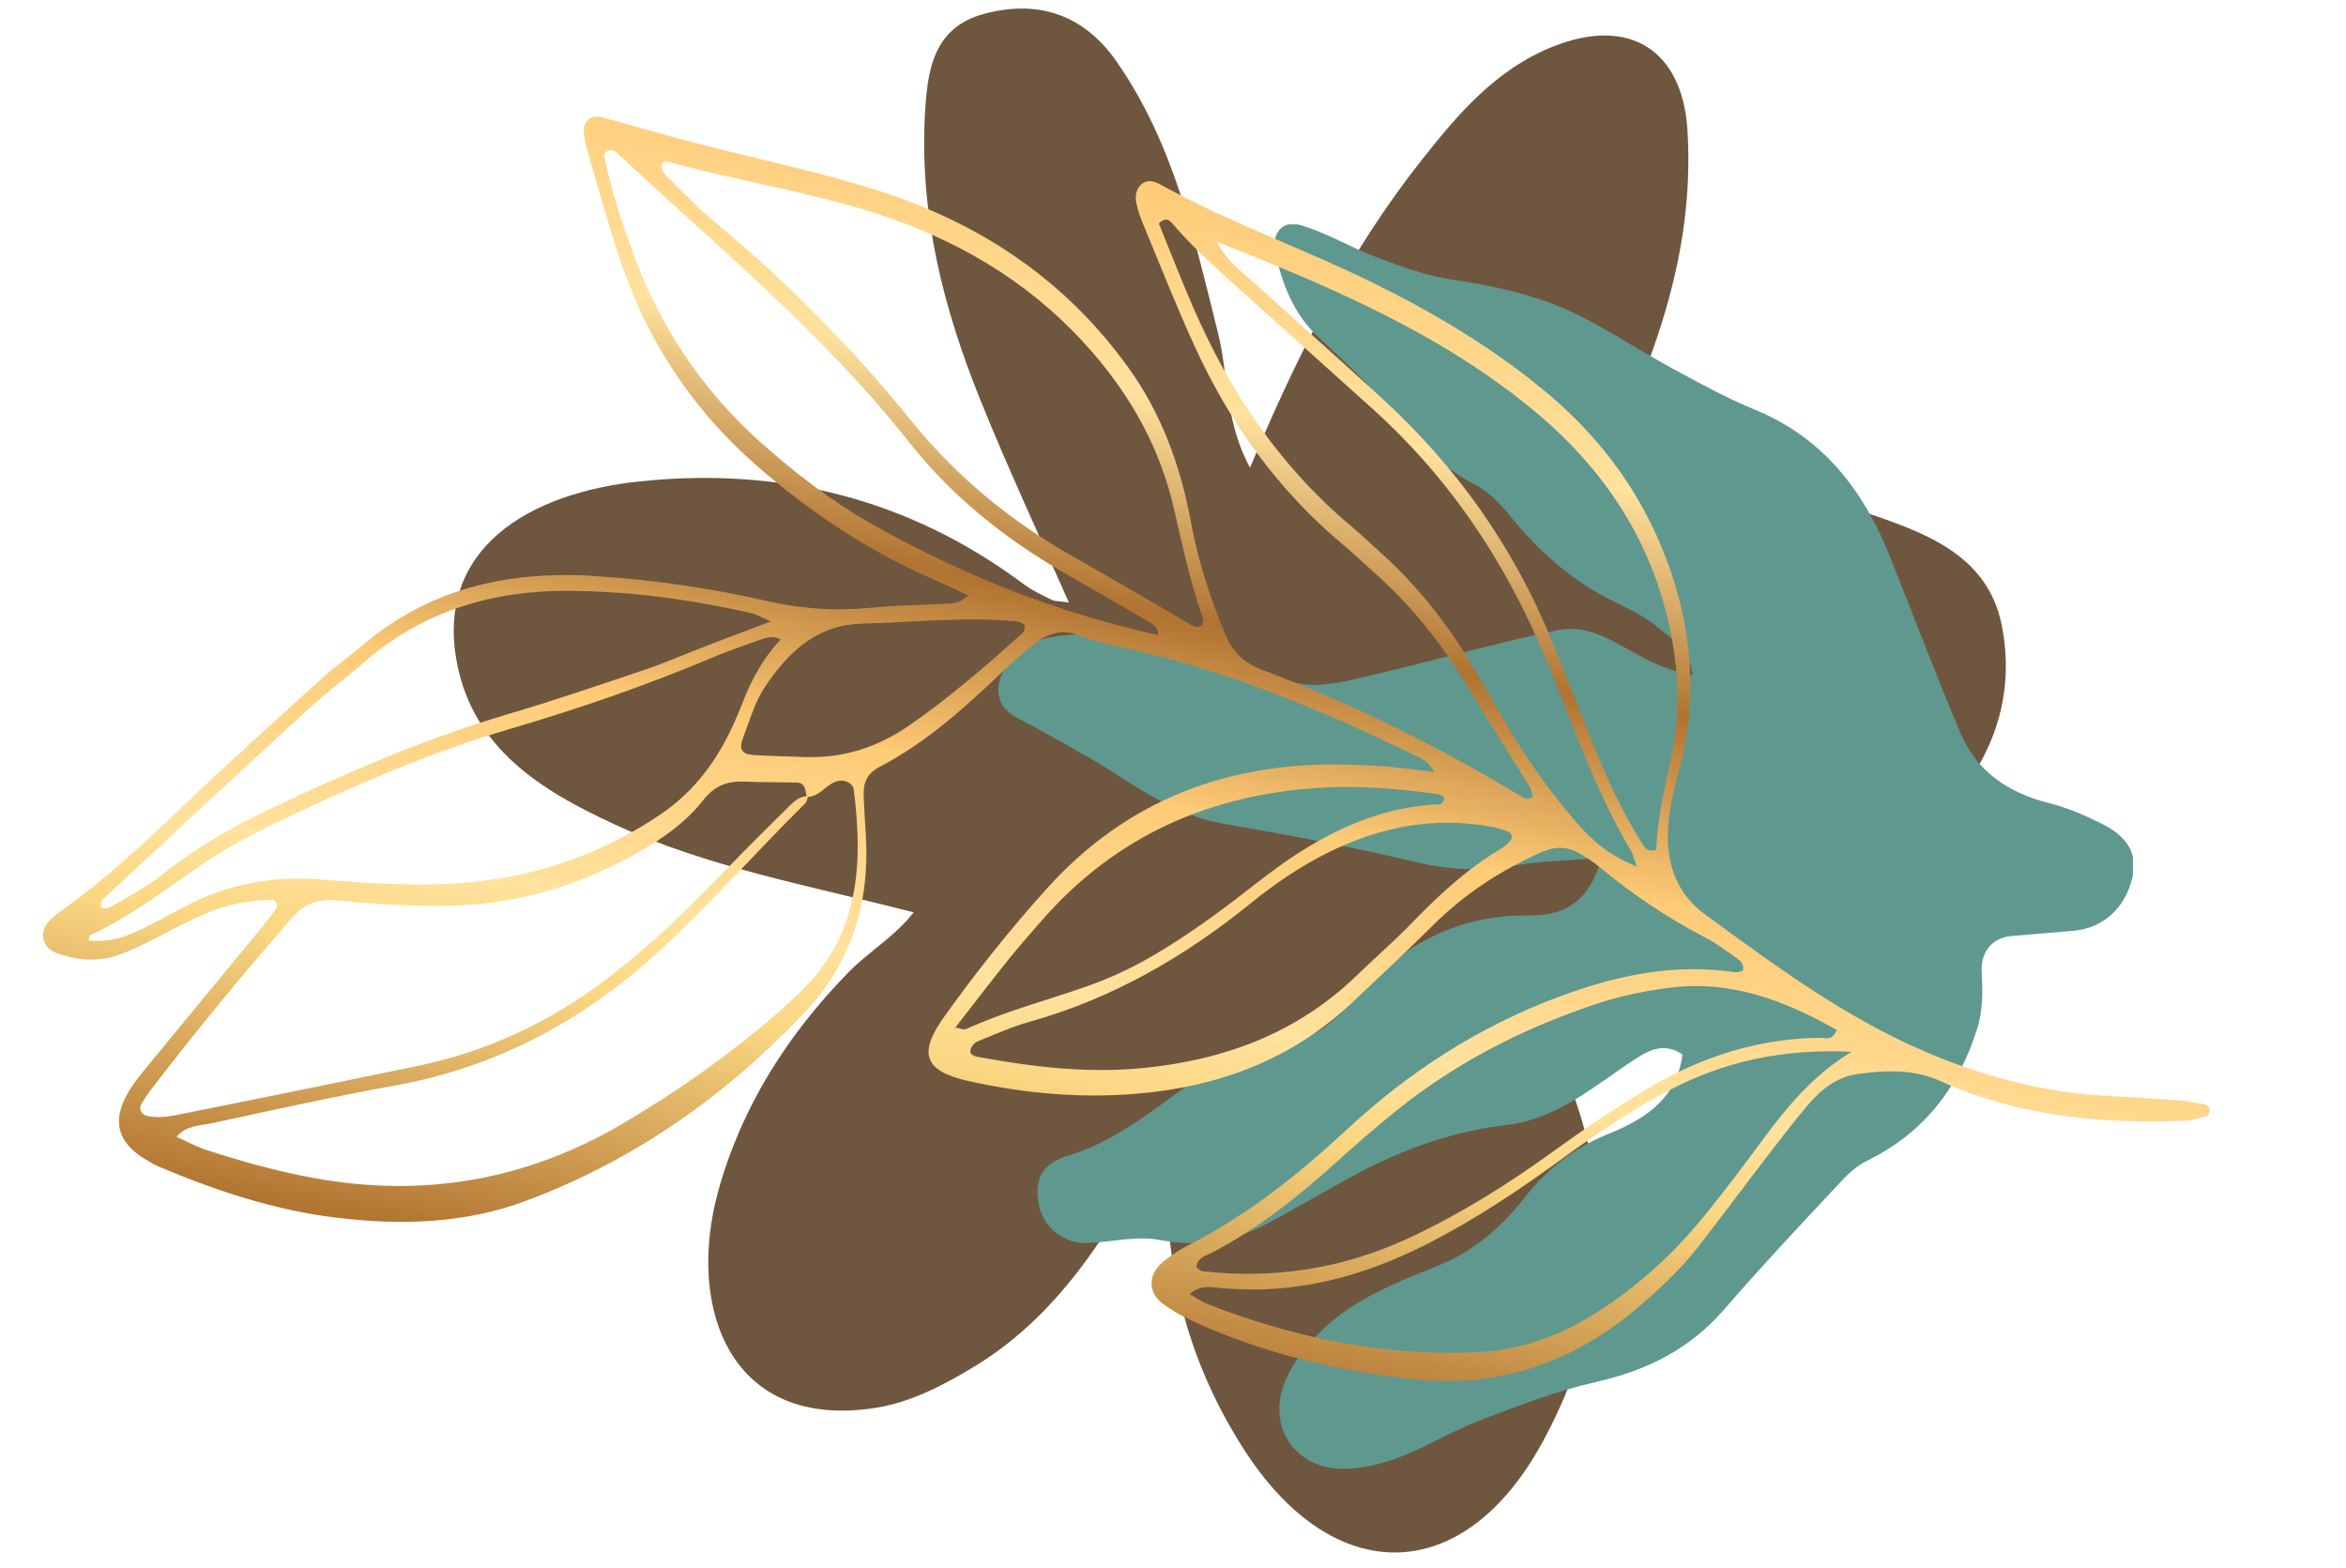
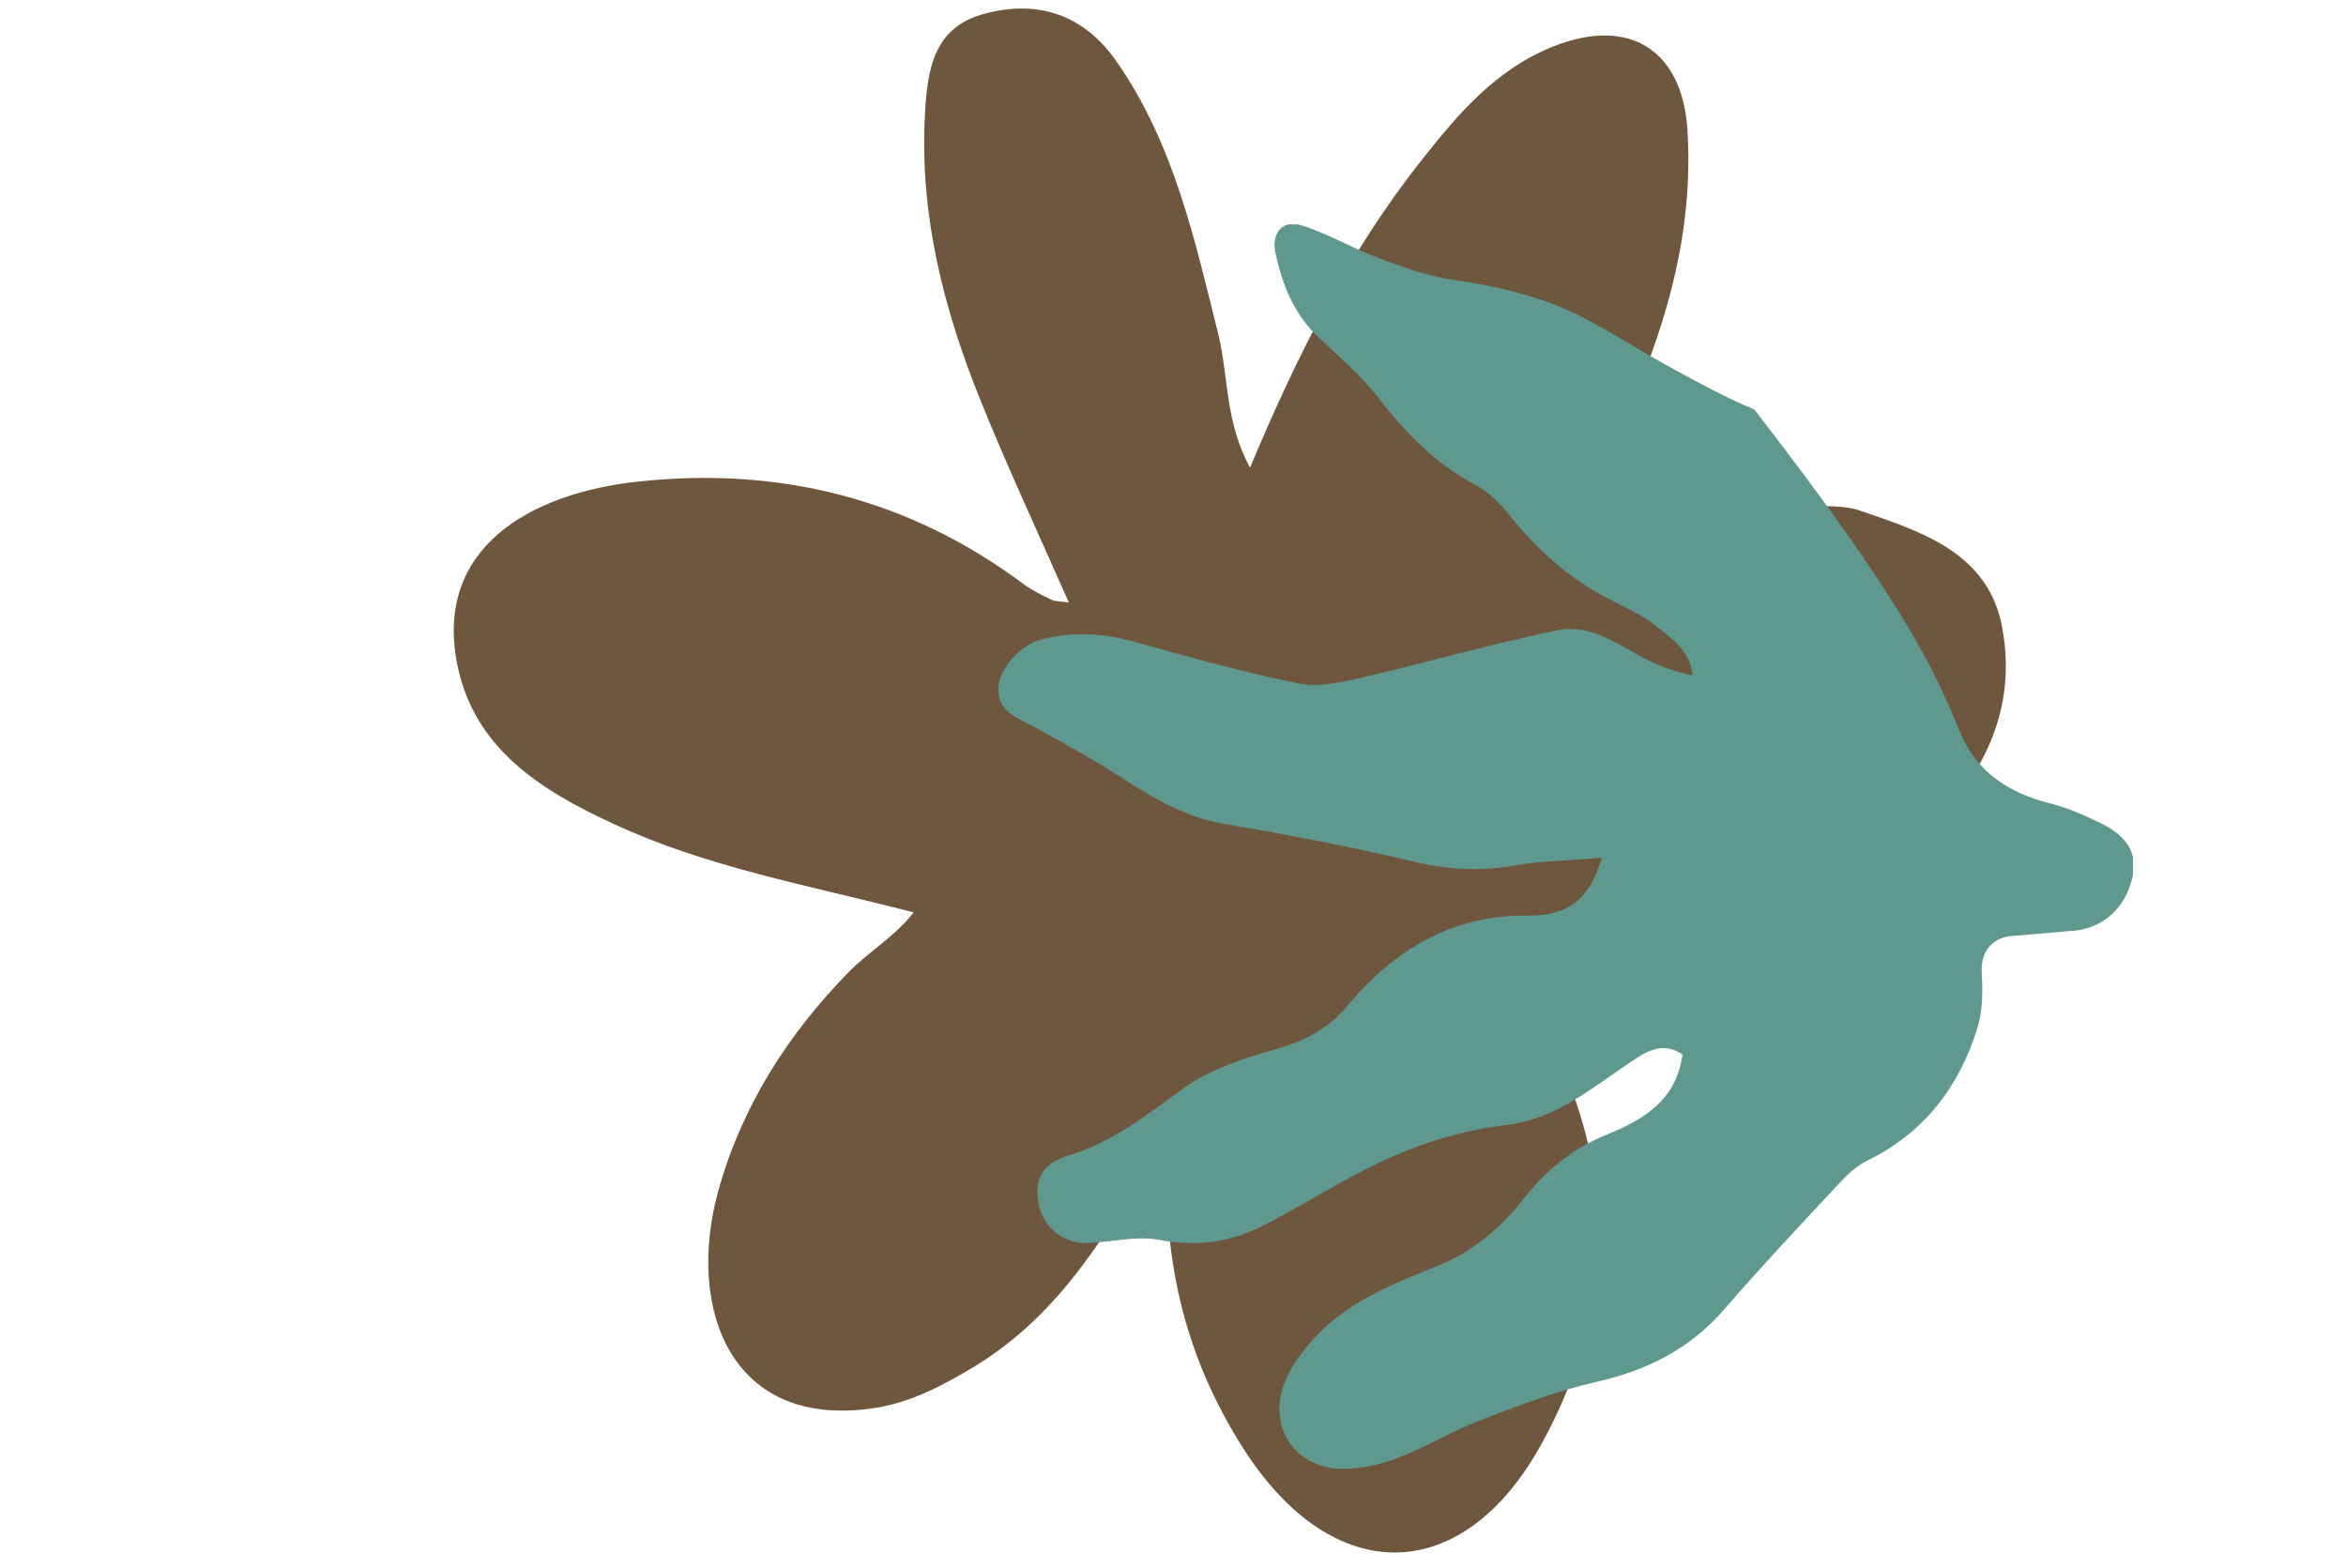
<svg xmlns="http://www.w3.org/2000/svg" width="534" height="357" viewBox="0 0 534 357" fill="none">
  <g clip-path="url(#clip0_1_208)">
    <path d="M284.456 106.631C295.334 80.648 307.168 57.194 323.527 36.529C331.794 26.067 340.409 15.778 353.636 10.547C370.865 3.746 382.874 11.332 384.092 29.467C386.18 62.425 372.954 90.849 356.942 122.325C376.173 113.519 394.012 115.263 411.677 115.263C415.505 115.263 419.595 115.001 423.076 116.134C437.173 120.93 452.488 125.725 455.708 142.64C459.797 164.176 448.92 180.917 433.17 193.996C409.153 213.962 380.959 223.03 349.024 222.507C352.417 235.934 358.596 247.618 361.554 260.696C367.036 285.023 362.424 307.518 351.112 328.269C333.099 361.401 303.339 361.663 282.977 329.664C269.489 308.477 263.746 285.197 266.008 256.075C253.304 279.268 241.904 298.799 221.89 311.005C214.842 315.278 207.532 319.114 199.614 320.422C166.286 325.828 156.105 297.84 163.501 271.072C168.809 251.89 179.339 235.411 193.174 221.286C197.786 216.578 203.704 213.178 207.968 207.685C183.602 201.407 160.891 197.396 139.658 187.544C123.212 179.958 107.897 170.454 104.068 151.185C98.847 124.854 120.514 112.211 145.489 109.595C177.511 106.195 207.01 113.519 233.116 133.049C235.03 134.444 237.206 135.491 239.381 136.537C239.99 136.886 240.86 136.799 243.297 137.147C236.248 121.192 229.287 106.282 223.109 90.936C214.842 70.447 209.447 49.434 210.491 26.939C211.013 16.04 212.318 6.274 224.066 3.136C236.074 -0.09 246.603 3.136 254.174 14.034C267.227 32.78 271.926 54.491 277.321 76.114C279.67 85.792 278.8 96.081 284.63 106.631H284.456Z" fill="#6F563F" />
  </g>
  <g clip-path="url(#clip1_1_208)">
-     <path d="M364.689 195.242C357.313 195.883 350.835 195.947 344.55 197.038C336.854 198.386 329.542 198.001 321.846 196.14C307.607 192.739 293.177 190.044 278.682 187.541C270.28 186.13 263.289 182.151 256.298 177.659C249.436 173.167 242.252 169.253 235.069 165.275C231.413 163.286 227.116 162.002 227.244 156.676C227.373 152.249 232.183 146.794 236.993 145.575C244.241 143.714 251.296 144.099 258.479 146.153C270.793 149.618 283.107 153.019 295.614 155.585C300.039 156.484 305.17 155.329 309.724 154.302C324.668 150.837 339.483 146.602 354.491 143.457C361.867 141.917 368.024 146.538 374.309 149.874C377.709 151.671 381.3 152.89 385.277 153.724C384.635 147.885 380.338 145.254 376.811 142.367C373.604 139.8 369.627 138.131 365.907 136.206C357.249 131.65 350.13 125.362 343.973 117.726C341.728 114.902 339.034 112.079 335.892 110.411C326.784 105.598 319.986 98.603 313.765 90.582C309.788 85.449 304.721 81.15 299.975 76.658C294.459 71.396 291.83 64.658 290.291 57.471C289.393 53.3 291.766 50.092 295.806 51.183C301.899 52.915 307.479 56.381 313.508 58.626C319.152 60.744 324.924 62.862 330.825 63.696C341.343 65.236 351.477 67.61 360.905 72.551C367.703 76.144 374.117 80.316 380.851 83.973C386.88 87.246 392.973 90.582 399.323 93.213C414.78 99.502 424.015 111.373 430.044 126.324C435.496 139.928 440.627 153.596 446.335 167.071C450.055 175.734 457.238 180.483 466.345 182.793C470.514 183.819 474.619 185.616 478.467 187.541C483.213 189.916 486.741 193.509 485.458 199.412C483.919 206.599 478.788 211.22 472.118 211.861C467.307 212.31 462.561 212.631 457.751 213.08C453.133 213.53 450.824 216.995 451.081 221.358C451.337 225.593 451.337 230.085 450.055 234.128C445.886 247.539 437.869 257.934 424.977 264.223C422.476 265.442 420.295 267.56 418.371 269.677C409.649 278.982 400.926 288.286 392.588 297.911C384.699 307.087 374.887 311.964 363.214 314.595C354.171 316.649 345.448 320.05 336.725 323.386C330.504 325.761 324.732 329.354 318.511 331.728C314.598 333.268 310.301 334.231 306.261 334.359C295.037 334.68 288.174 324.926 292.535 314.403C294.331 310.039 297.666 305.932 301.13 302.596C308.441 295.601 317.805 291.944 327.041 288.222C335.122 285.013 341.536 279.623 346.859 272.821C351.926 266.34 358.019 261.399 365.779 258.255C374.053 254.918 381.621 250.427 382.968 240.031C379.12 237.4 375.72 238.748 372.321 240.994C363.085 247.026 354.491 254.726 343.011 256.073C330.889 257.485 319.665 261.464 309.018 267.11C301.771 270.961 294.716 275.324 287.404 279.046C280.093 282.768 272.396 283.858 263.995 282.254C258.671 281.227 252.963 282.768 247.383 282.96C242.188 283.088 237.635 279.431 236.544 274.618C235.261 268.843 236.929 264.929 243.086 263.068C253.091 260.052 260.916 253.892 269.19 247.86C275.154 243.496 282.787 240.994 290.034 238.94C296.704 237.015 302.028 234.513 306.71 228.93C317.292 216.289 330.568 208.139 347.885 208.396C356.736 208.524 361.931 204.738 364.625 195.177L364.689 195.242Z" fill="#5F988F" />
+     <path d="M364.689 195.242C357.313 195.883 350.835 195.947 344.55 197.038C336.854 198.386 329.542 198.001 321.846 196.14C307.607 192.739 293.177 190.044 278.682 187.541C270.28 186.13 263.289 182.151 256.298 177.659C249.436 173.167 242.252 169.253 235.069 165.275C231.413 163.286 227.116 162.002 227.244 156.676C227.373 152.249 232.183 146.794 236.993 145.575C244.241 143.714 251.296 144.099 258.479 146.153C270.793 149.618 283.107 153.019 295.614 155.585C300.039 156.484 305.17 155.329 309.724 154.302C324.668 150.837 339.483 146.602 354.491 143.457C361.867 141.917 368.024 146.538 374.309 149.874C377.709 151.671 381.3 152.89 385.277 153.724C384.635 147.885 380.338 145.254 376.811 142.367C373.604 139.8 369.627 138.131 365.907 136.206C357.249 131.65 350.13 125.362 343.973 117.726C341.728 114.902 339.034 112.079 335.892 110.411C326.784 105.598 319.986 98.603 313.765 90.582C309.788 85.449 304.721 81.15 299.975 76.658C294.459 71.396 291.83 64.658 290.291 57.471C289.393 53.3 291.766 50.092 295.806 51.183C301.899 52.915 307.479 56.381 313.508 58.626C319.152 60.744 324.924 62.862 330.825 63.696C341.343 65.236 351.477 67.61 360.905 72.551C367.703 76.144 374.117 80.316 380.851 83.973C386.88 87.246 392.973 90.582 399.323 93.213C435.496 139.928 440.627 153.596 446.335 167.071C450.055 175.734 457.238 180.483 466.345 182.793C470.514 183.819 474.619 185.616 478.467 187.541C483.213 189.916 486.741 193.509 485.458 199.412C483.919 206.599 478.788 211.22 472.118 211.861C467.307 212.31 462.561 212.631 457.751 213.08C453.133 213.53 450.824 216.995 451.081 221.358C451.337 225.593 451.337 230.085 450.055 234.128C445.886 247.539 437.869 257.934 424.977 264.223C422.476 265.442 420.295 267.56 418.371 269.677C409.649 278.982 400.926 288.286 392.588 297.911C384.699 307.087 374.887 311.964 363.214 314.595C354.171 316.649 345.448 320.05 336.725 323.386C330.504 325.761 324.732 329.354 318.511 331.728C314.598 333.268 310.301 334.231 306.261 334.359C295.037 334.68 288.174 324.926 292.535 314.403C294.331 310.039 297.666 305.932 301.13 302.596C308.441 295.601 317.805 291.944 327.041 288.222C335.122 285.013 341.536 279.623 346.859 272.821C351.926 266.34 358.019 261.399 365.779 258.255C374.053 254.918 381.621 250.427 382.968 240.031C379.12 237.4 375.72 238.748 372.321 240.994C363.085 247.026 354.491 254.726 343.011 256.073C330.889 257.485 319.665 261.464 309.018 267.11C301.771 270.961 294.716 275.324 287.404 279.046C280.093 282.768 272.396 283.858 263.995 282.254C258.671 281.227 252.963 282.768 247.383 282.96C242.188 283.088 237.635 279.431 236.544 274.618C235.261 268.843 236.929 264.929 243.086 263.068C253.091 260.052 260.916 253.892 269.19 247.86C275.154 243.496 282.787 240.994 290.034 238.94C296.704 237.015 302.028 234.513 306.71 228.93C317.292 216.289 330.568 208.139 347.885 208.396C356.736 208.524 361.931 204.738 364.625 195.177L364.689 195.242Z" fill="#5F988F" />
  </g>
  <g clip-path="url(#clip2_1_208)">
-     <path d="M220.403 135.554C217.499 134.203 215.065 133.003 212.575 131.926C197.671 125.478 184.35 116.599 172.153 105.927C157.141 92.792 146.759 76.656 140.664 57.746C138.244 50.237 136.135 42.631 133.919 35.057C133.495 33.607 133.113 32.126 132.923 30.632C132.541 27.601 134.411 25.967 137.266 26.753C143.995 28.608 150.696 30.563 157.445 32.341C172.12 36.212 187.037 39.124 201.483 43.918C224.058 51.408 242.739 64.146 256.759 83.563C264.4 94.15 268.696 106.021 271.051 118.686C272.725 127.689 275.458 136.325 279.072 144.727C280.731 148.585 283.263 150.964 287.311 152.477C307.544 160.049 326.861 169.562 345.352 180.744C346.36 181.355 347.371 182.176 348.888 181.49C348.673 180.712 348.623 179.805 348.203 179.126C343.27 171.113 338.222 163.171 333.321 155.141C327.746 146.005 321.113 137.765 313.121 130.63C310.631 128.407 308.211 126.097 305.654 123.953C290.944 111.633 280.025 96.444 272.068 79.122C267.76 69.75 263.998 60.128 260.031 50.6C259.45 49.208 258.988 47.743 258.672 46.268C258.347 44.744 258.537 43.146 259.715 42.041C260.973 40.862 262.555 41.115 263.944 41.894C279.62 50.652 296.627 56.531 312.683 64.449C326.324 71.178 339.356 78.935 351.158 88.622C361.877 97.42 370.49 107.906 376.407 120.483C384.843 138.422 387.221 156.987 381.965 176.316C380.692 180.994 379.612 185.687 379.637 190.636C379.67 197.851 382.351 203.939 387.97 208.049C404.133 219.868 420.247 231.808 438.91 239.679C451.91 245.163 465.305 248.711 479.421 249.44C484.878 249.721 490.333 250.067 495.78 250.483C497.885 250.643 499.982 251.027 502.053 251.442C502.458 251.521 502.989 252.21 503.012 252.642C503.038 253.122 502.643 253.964 502.271 254.067C500.543 254.543 498.77 255.056 496.995 255.125C477.976 255.872 459.326 254.04 441.758 246.124C435.578 243.34 429.364 243.606 423.022 244.45C418.258 245.082 414.605 247.886 411.609 251.422C408.081 255.585 404.766 259.934 401.441 264.261C396.449 270.757 391.593 277.357 386.554 283.816C382.433 289.1 377.54 293.637 372.419 297.957C357.482 310.558 340.419 316.133 320.901 313.895C304.206 311.979 288.01 308.144 272.631 301.253C269.879 300.02 267.152 298.576 264.731 296.799C261.324 294.298 261.262 290.242 264.489 287.45C266.308 285.88 268.398 284.54 270.541 283.439C283.91 276.588 295.518 267.398 306.463 257.209C320.606 244.045 336.576 233.715 354.77 226.921C367.752 222.073 380.966 219.214 394.903 221.296C395.464 221.379 396.078 221.116 396.665 221.015C397.127 219.595 396.212 218.756 395.258 218.08C393.03 216.502 390.848 214.803 388.438 213.556C379.768 209.072 371.719 203.692 364.215 197.462C362.82 196.304 361.293 195.271 359.725 194.358C356.941 192.737 354.114 192.558 351.045 193.913C341.783 198.005 333.451 203.39 326.245 210.562C320.223 216.555 313.993 222.34 307.823 228.18C293.978 241.285 277.135 247.465 258.46 248.991C245.678 250.035 232.959 248.865 220.451 246.082C210.407 243.845 208.887 239.875 214.922 231.437C222.16 221.315 229.894 211.573 238.241 202.312C256.553 181.992 279.631 173.377 306.582 174.036C309.92 174.117 313.26 174.296 316.586 174.578C319.769 174.847 322.935 175.31 326.439 175.727C325.189 173.042 323.074 172.449 321.227 171.552C300.428 161.434 279.158 152.598 256.455 147.623C252.902 146.845 249.287 146.064 245.931 144.715C242.024 143.143 238.76 144.023 235.725 146.356C233.087 148.382 230.597 150.621 228.186 152.917C219.589 161.093 210.812 169.056 200.194 174.574C197.253 176.101 196.465 178.324 196.592 181.241C196.721 184.269 196.908 187.296 197.089 190.322C198.011 205.619 193.733 219.276 183.189 230.428C165.226 249.43 144.273 264.217 119.613 273.391C105.591 278.603 91.094 278.942 76.463 277.168C62.478 275.473 49.245 271.068 36.321 265.633C35.207 265.166 34.154 264.534 33.117 263.908C26.684 260.02 25.386 255.13 29.219 248.592C30.439 246.51 32.002 244.613 33.537 242.74C41.812 232.649 50.134 222.598 58.421 212.52C59.952 210.656 61.499 208.79 62.855 206.798C63.473 205.89 62.646 204.794 61.817 204.827C59.114 204.939 56.38 205.149 53.74 205.716C48.043 206.936 42.933 209.662 37.807 212.329C34.58 214.008 31.338 215.698 27.963 217.041C22.962 219.033 17.846 218.801 12.828 216.919C9.56 215.693 8.764 212.15 11.216 209.596C12.258 208.511 13.526 207.632 14.758 206.749C24.163 200.004 32.58 192.145 40.937 184.169C51.472 174.111 62.319 164.372 73.108 154.581C76.026 151.932 79.269 149.65 82.27 147.088C97.486 134.102 115.297 129.903 134.876 131.095C148.259 131.907 161.462 133.812 174.503 136.788C182.289 138.564 190.051 139.137 197.999 138.36C203.733 137.797 209.513 137.711 215.271 137.413C216.766 137.336 218.315 137.473 220.396 135.562L220.403 135.554ZM217.329 234.064L217.341 234.49L217.457 233.894C218.298 234.022 219.31 234.516 219.96 234.22C228.809 230.189 238.212 227.741 247.349 224.539C252.804 222.628 257.98 220.177 262.951 217.24C270.003 213.069 276.63 208.303 283.094 203.286C286.919 200.318 290.734 197.31 294.784 194.669C304.812 188.125 315.577 183.53 327.782 183.063C328.154 183.048 328.494 182.252 328.801 181.881C328.385 180.844 327.416 180.786 326.56 180.672C318.447 179.578 310.312 178.859 302.114 179.242C276.049 180.466 253.918 190.042 236.698 210.032C234.327 212.784 231.893 215.483 229.625 218.318C225.469 223.518 221.417 228.798 217.333 234.065L217.329 234.064ZM177.752 145.507L177.769 145.195L177.916 145.73C176.536 144.761 175.062 144.903 173.596 145.432C169.894 146.771 166.143 148.003 162.521 149.534C147.433 155.919 131.981 161.252 116.271 165.866C97.602 171.35 79.833 179.1 62.367 187.55C56.381 190.447 50.443 193.627 45.011 197.432C37.082 202.986 29.34 208.769 20.52 212.889C20.369 212.96 20.367 213.348 20.163 214.037C24.276 214.583 27.97 213.535 31.499 211.837C35.047 210.131 38.519 208.265 41.996 206.415C51.914 201.133 62.442 199.272 73.629 200.246C81.167 200.903 88.748 201.34 96.312 201.349C115.878 201.369 134.021 196.406 150.377 185.358C157.103 180.813 161.964 174.774 165.613 167.668C166.993 164.982 168.156 162.173 169.265 159.361C171.284 154.232 173.949 149.529 177.752 145.505L177.752 145.507ZM183.946 181.223C183.731 181.783 183.67 182.497 183.281 182.881C172.04 193.948 161.681 205.877 150.022 216.54C132.812 232.277 113.12 242.901 89.992 247.081C75.961 249.618 62.027 252.705 48.085 255.713C45.564 256.256 42.61 256.04 40.172 258.761C42.639 259.865 44.695 261.01 46.89 261.729C54.972 264.379 63.156 266.649 71.541 268.175C96.468 272.71 119.82 268.647 141.699 255.798C154.043 248.549 165.665 240.334 176.524 231.026C178.135 229.644 179.616 228.113 181.193 226.69C195.458 213.814 196.585 197.261 194.326 179.771C194.132 178.261 192.313 177.443 190.828 177.756C188.095 178.334 186.693 181.421 183.675 181.42C183.24 180.083 183.492 178.191 181.364 178.131C177.428 178.018 173.486 178.098 169.555 177.922C165.694 177.751 162.729 178.765 160.157 182.044C156.009 187.34 150.464 191.162 144.601 194.433C130.83 202.112 116.051 206.232 100.275 206.21C92.408 206.199 84.511 205.763 76.682 204.969C72.29 204.523 69.297 205.682 66.408 208.995C55.246 221.787 44.456 234.874 34.137 248.351C33.404 249.306 32.753 250.332 32.148 251.375C31.505 252.487 32.292 253.778 33.564 254.039C36.327 254.609 39.029 254.048 41.677 253.519C59.504 249.95 77.32 246.322 95.125 242.628C110.816 239.374 124.963 232.761 137.751 223.094C147.948 215.386 157.035 206.506 165.877 197.336C170.291 192.757 174.815 188.28 179.34 183.809C180.614 182.549 181.911 181.194 183.947 181.229L183.946 181.223ZM273.547 142.377C273.652 141.84 273.989 141.216 273.829 140.769C270.858 132.466 269.096 123.847 267.087 115.291C263.97 102.01 257.571 90.474 248.67 80.198C236.24 65.844 220.804 56.086 203.013 49.797C186.648 44.011 169.431 41.588 152.764 36.998C151.967 36.778 150.763 36.447 150.604 37.682C150.512 38.401 151.034 39.407 151.596 39.962C155.263 43.585 158.814 47.366 162.78 50.636C179.225 64.201 194.083 79.286 207.485 95.859C217.707 108.499 230.07 118.658 244.224 126.668C252.931 131.598 261.548 136.69 270.215 141.69C271.224 142.272 272.212 143.182 273.544 142.376L273.547 142.377ZM270.792 294.553C272.226 295.378 273.435 296.297 274.799 296.828C294.501 304.499 314.837 308.771 336.074 307.81C345.653 307.377 354.481 304.342 362.614 299.285C368.816 295.431 374.506 290.918 379.729 285.828C385.606 280.1 390.532 273.569 395.526 267.089C402.985 257.412 409.36 246.764 421.47 239.41C405.576 238.678 392.207 241.69 379.639 248.335C371.317 252.734 363.527 257.977 355.929 263.517C345.882 270.84 335.583 277.754 324.444 283.373C309.796 290.761 294.497 294.774 277.964 293.206C275.651 292.985 273.165 292.44 270.796 294.561L270.792 294.553ZM276.865 54.978C279.679 59.923 282.539 61.745 284.968 63.946C294.865 72.918 304.88 81.764 314.721 90.801C331.52 106.23 344.445 124.416 353.106 145.555C356.329 153.421 359.414 161.341 362.576 169.232C365.63 176.852 369.01 184.316 373.359 191.3C374.098 192.487 374.705 194.075 376.999 193.475C377.254 186.275 378.939 179.191 380.466 172.093C382.417 163.025 382.184 154.003 380.476 144.969C376.526 124.086 365.724 107.311 349.555 93.813C328.508 76.242 303.748 65.64 276.863 54.973L276.865 54.978ZM272.306 288.408C272.75 288.74 273.158 289.301 273.627 289.354C289.986 291.238 305.621 288.807 320.613 281.848C332.232 276.454 343.001 269.726 353.347 262.246C360.476 257.091 367.723 252.126 375.313 247.643C387.315 240.551 400.124 236.437 414.137 236.231C415.359 236.213 417.09 237.08 418.082 234.448C406.277 227.782 394.138 223.088 380.213 224.82C374.469 225.535 368.83 226.7 363.356 228.523C346.808 234.031 331.464 241.847 317.845 252.823C313.126 256.625 308.538 260.608 304.047 264.678C295.477 272.446 286.455 279.556 276.177 284.987C274.679 285.78 272.592 286.144 272.31 288.409L272.306 288.408ZM372.566 197.238C371.815 195.179 371.64 194.287 371.199 193.552C365.858 184.67 361.891 175.157 358.112 165.546C355.448 158.77 352.806 151.976 349.843 145.327C340.965 125.398 328.774 107.798 312.511 93.134C302.819 84.398 293.096 75.697 283.4 66.967C277.764 61.893 272.028 56.919 267.082 51.13C266.358 50.281 265.522 49.169 263.782 50.884C266.325 57.111 268.831 63.605 271.604 69.982C279.943 89.168 291.329 106.18 307.51 119.729C309.604 121.481 311.57 123.385 313.612 125.198C322.078 132.721 329.107 141.427 334.896 151.143C337.691 155.835 340.408 160.577 343.164 165.293C347.768 173.177 353.086 180.551 359.057 187.459C362.456 191.391 366.294 194.715 372.568 197.241L372.566 197.238ZM263.64 144.55C263.625 142.552 262.194 141.913 260.933 141.182C254.639 137.534 248.326 133.916 242.025 130.277C228.498 122.463 216.488 112.786 206.805 100.496C187.536 76.041 163.536 56.398 140.971 35.293C140.171 34.545 139.283 33.395 137.466 34.967C138.815 42.397 141.285 49.823 143.94 57.155C150.032 73.984 159.57 88.568 172.979 100.546C180.918 107.638 189.322 114.129 198.589 119.361C219.018 130.891 240.615 139.483 263.64 144.55ZM175.474 141.46C172.824 140.303 172.034 139.801 171.175 139.606C157.515 136.504 143.696 134.596 129.679 134.496C112.414 134.371 96.694 138.901 83.358 150.355C78.985 154.111 74.366 157.59 70.123 161.482C54.472 175.832 38.925 190.299 23.367 204.756C23.02 205.077 23.044 205.793 22.891 206.34C24.09 207.311 25.207 206.451 26.092 205.933C29.748 203.787 33.547 201.775 36.846 199.154C44.27 193.257 52.354 188.451 60.855 184.422C78.688 175.973 96.776 168.134 115.767 162.518C126.236 159.423 136.582 155.895 146.926 152.399C151.521 150.845 155.971 148.868 160.503 147.124C164.953 145.411 169.42 143.747 175.475 141.457L175.474 141.46ZM339.836 188.24C326.242 185.755 314.263 188.269 302.787 193.832C296.204 197.023 290.21 201.149 284.54 205.736C269.526 217.881 253.094 227.331 234.371 232.591C230.304 233.734 226.399 235.478 222.477 237.082C221.783 237.364 221.047 238.25 220.893 238.975C220.647 240.118 221.822 240.441 222.665 240.593C234.925 242.844 247.257 244.339 259.742 243.159C278.374 241.397 295.169 235.29 308.867 222.009C313.003 218.002 317.372 214.226 321.372 210.089C327.509 203.74 333.941 197.801 341.556 193.239C342.321 192.78 343.039 192.187 343.651 191.537C344.396 190.741 344.185 189.719 343.327 189.327C341.969 188.704 340.457 188.42 339.837 188.237L339.836 188.24ZM233.33 142.346C232.11 141.205 230.558 141.385 229.075 141.274C218.183 140.46 207.34 141.704 196.474 141.949C185.789 142.188 179.336 148.512 174.048 156.47C171.749 159.928 170.599 164.167 169.081 168.112C168.175 170.466 168.879 171.677 171.237 171.843C175.151 172.118 179.082 172.156 183.007 172.313C191.78 172.666 199.644 170.183 206.874 165.189C216.102 158.814 224.543 151.507 232.842 144.014C233.207 143.684 233.176 142.918 233.331 142.349L233.33 142.346Z" fill="url(#paint0_linear_1_208)" />
-   </g>
+     </g>
  <defs>
    <linearGradient id="paint0_linear_1_208" x1="241.318" y1="309.743" x2="292.702" y2="47.239" gradientUnits="userSpaceOnUse">
      <stop stop-color="#B07331" />
      <stop offset="0.23" stop-color="#FBD782" />
      <stop offset="0.31" stop-color="#FFE29E" />
      <stop offset="0.48" stop-color="#FECB77" />
      <stop offset="0.64" stop-color="#B07331" />
      <stop offset="0.82" stop-color="#FFE29E" />
      <stop offset="1" stop-color="#FECB77" />
    </linearGradient>
    <clipPath id="clip0_1_208">
      <rect width="353" height="351" fill="white" transform="translate(103.111 2.002) scale(1.001)" />
    </clipPath>
    <clipPath id="clip1_1_208">
      <rect width="283" height="258" fill="white" transform="translate(227.244 334.359) scale(1.001) rotate(-90)" />
    </clipPath>
    <clipPath id="clip2_1_208">
      <rect width="267.191" height="491.248" fill="white" transform="translate(0 262.497) scale(1.001) rotate(-78.925)" />
    </clipPath>
  </defs>
</svg>